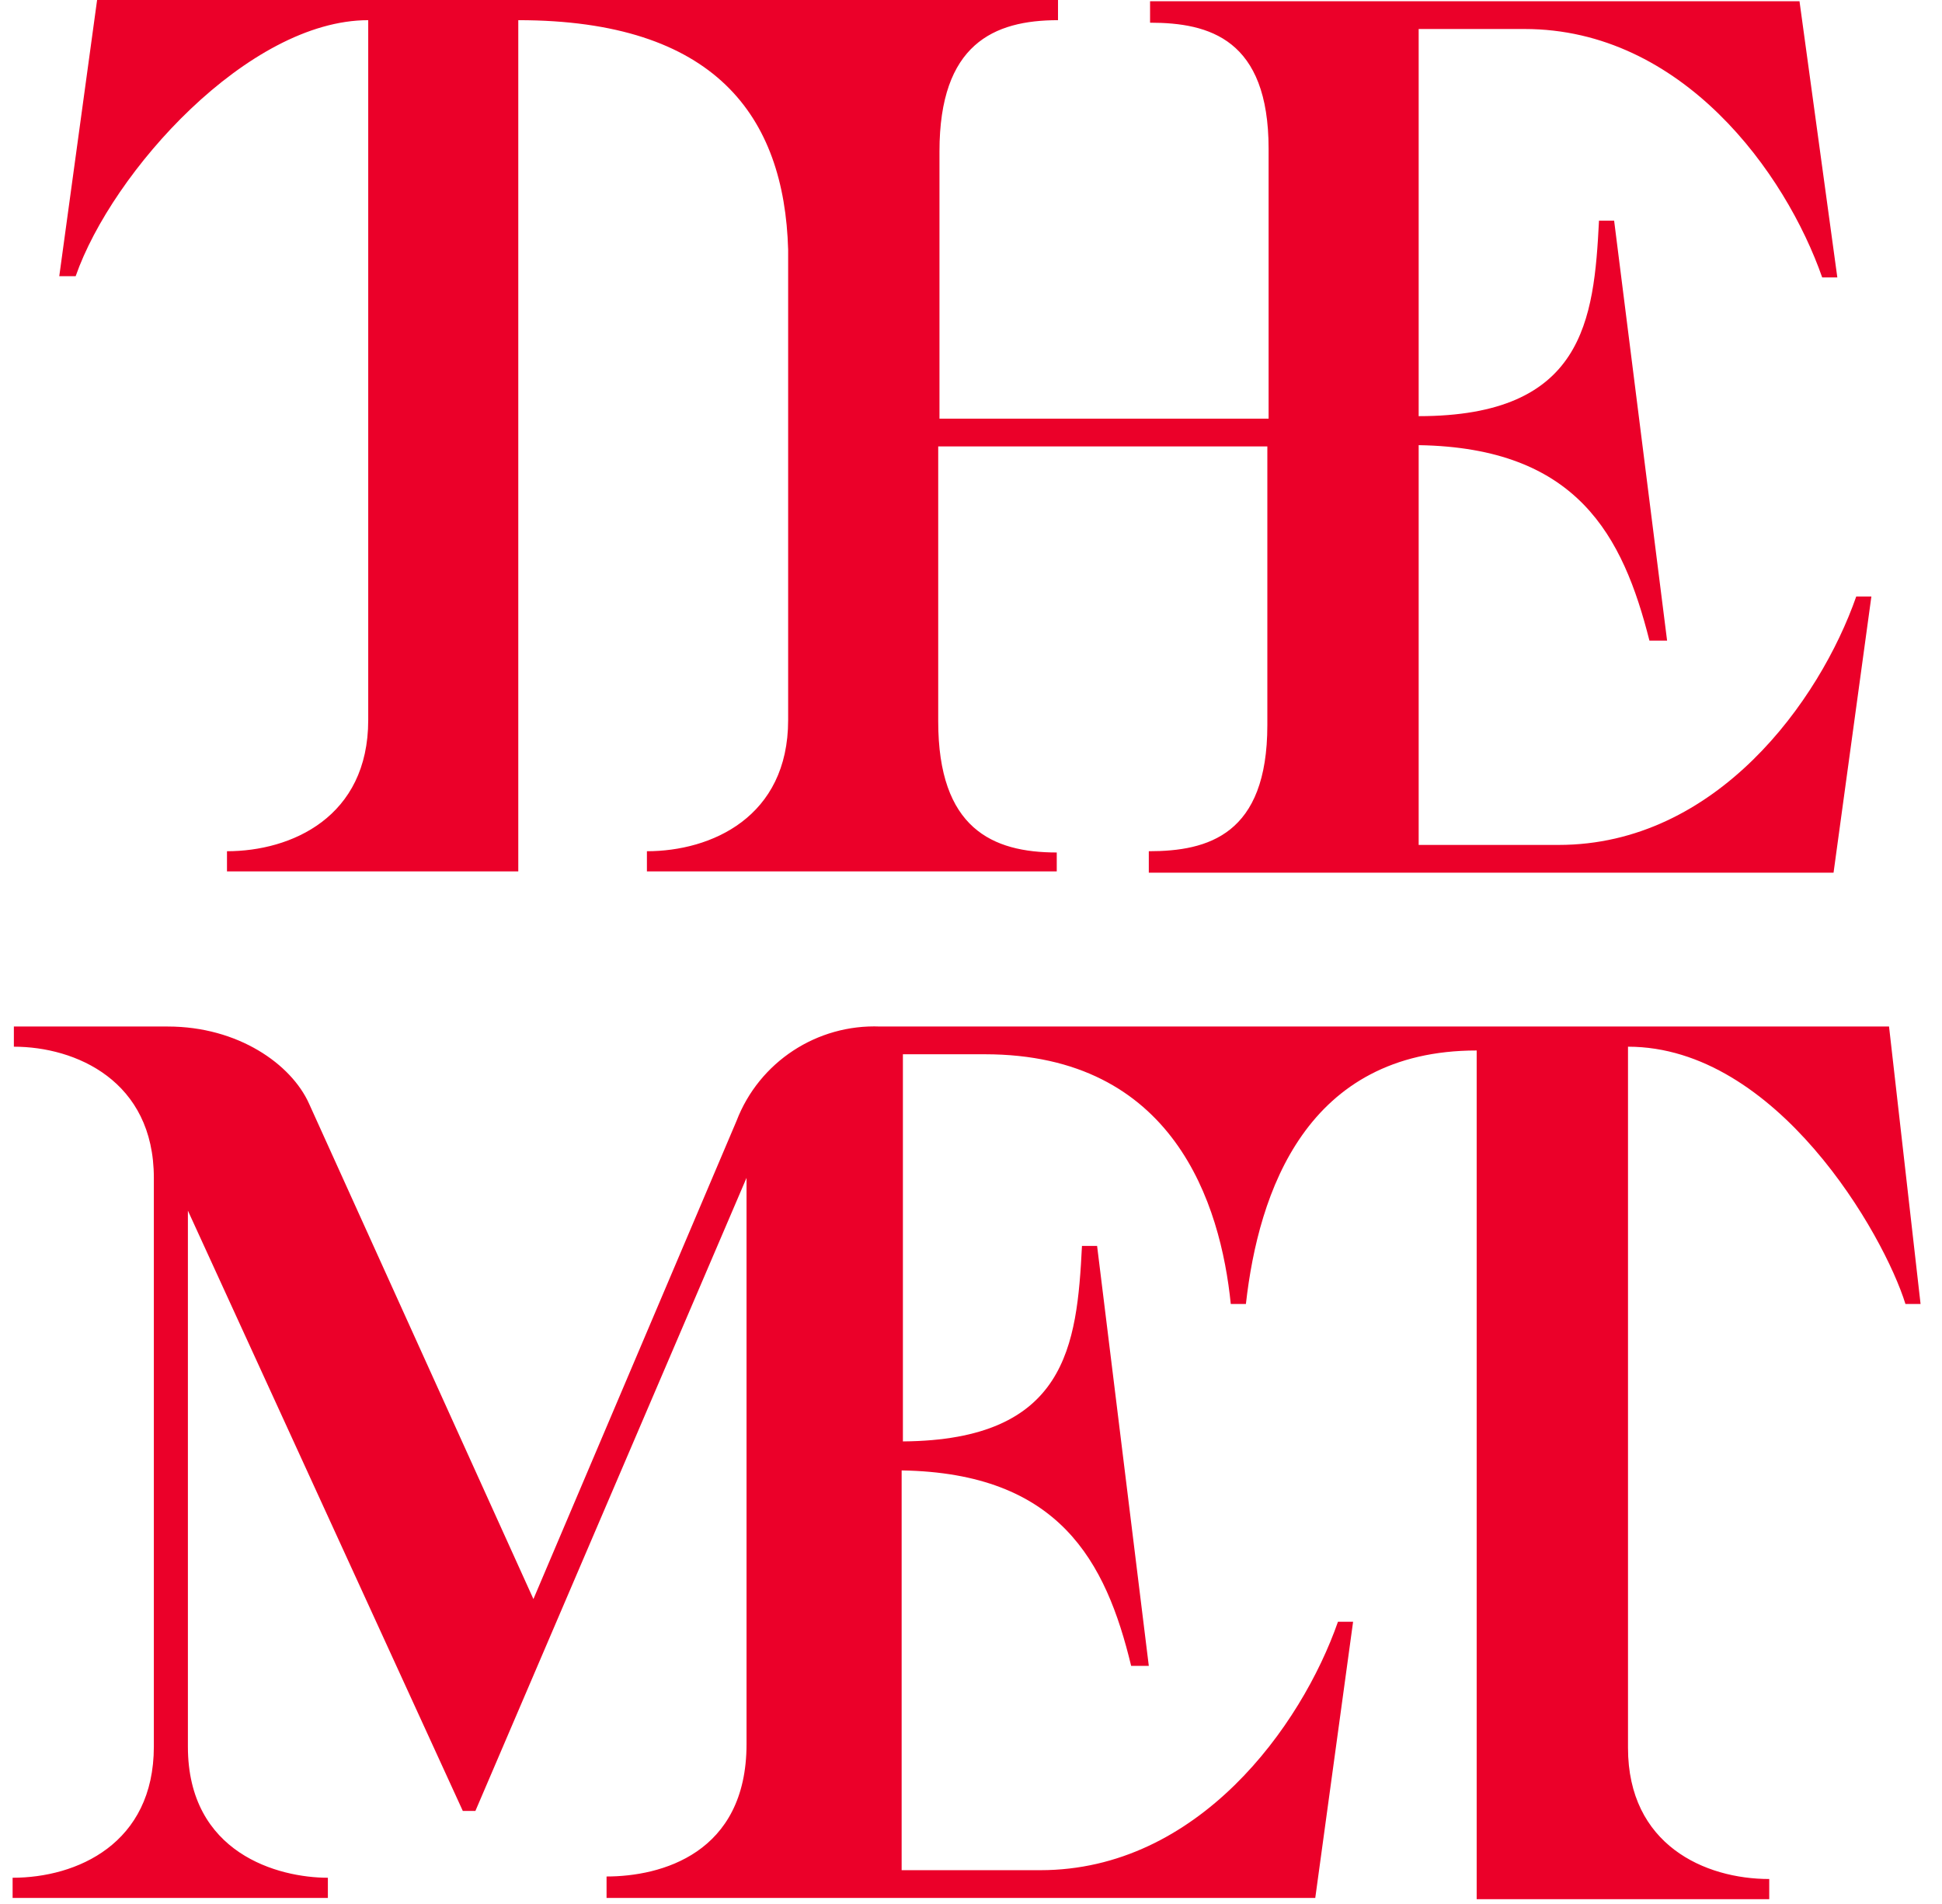
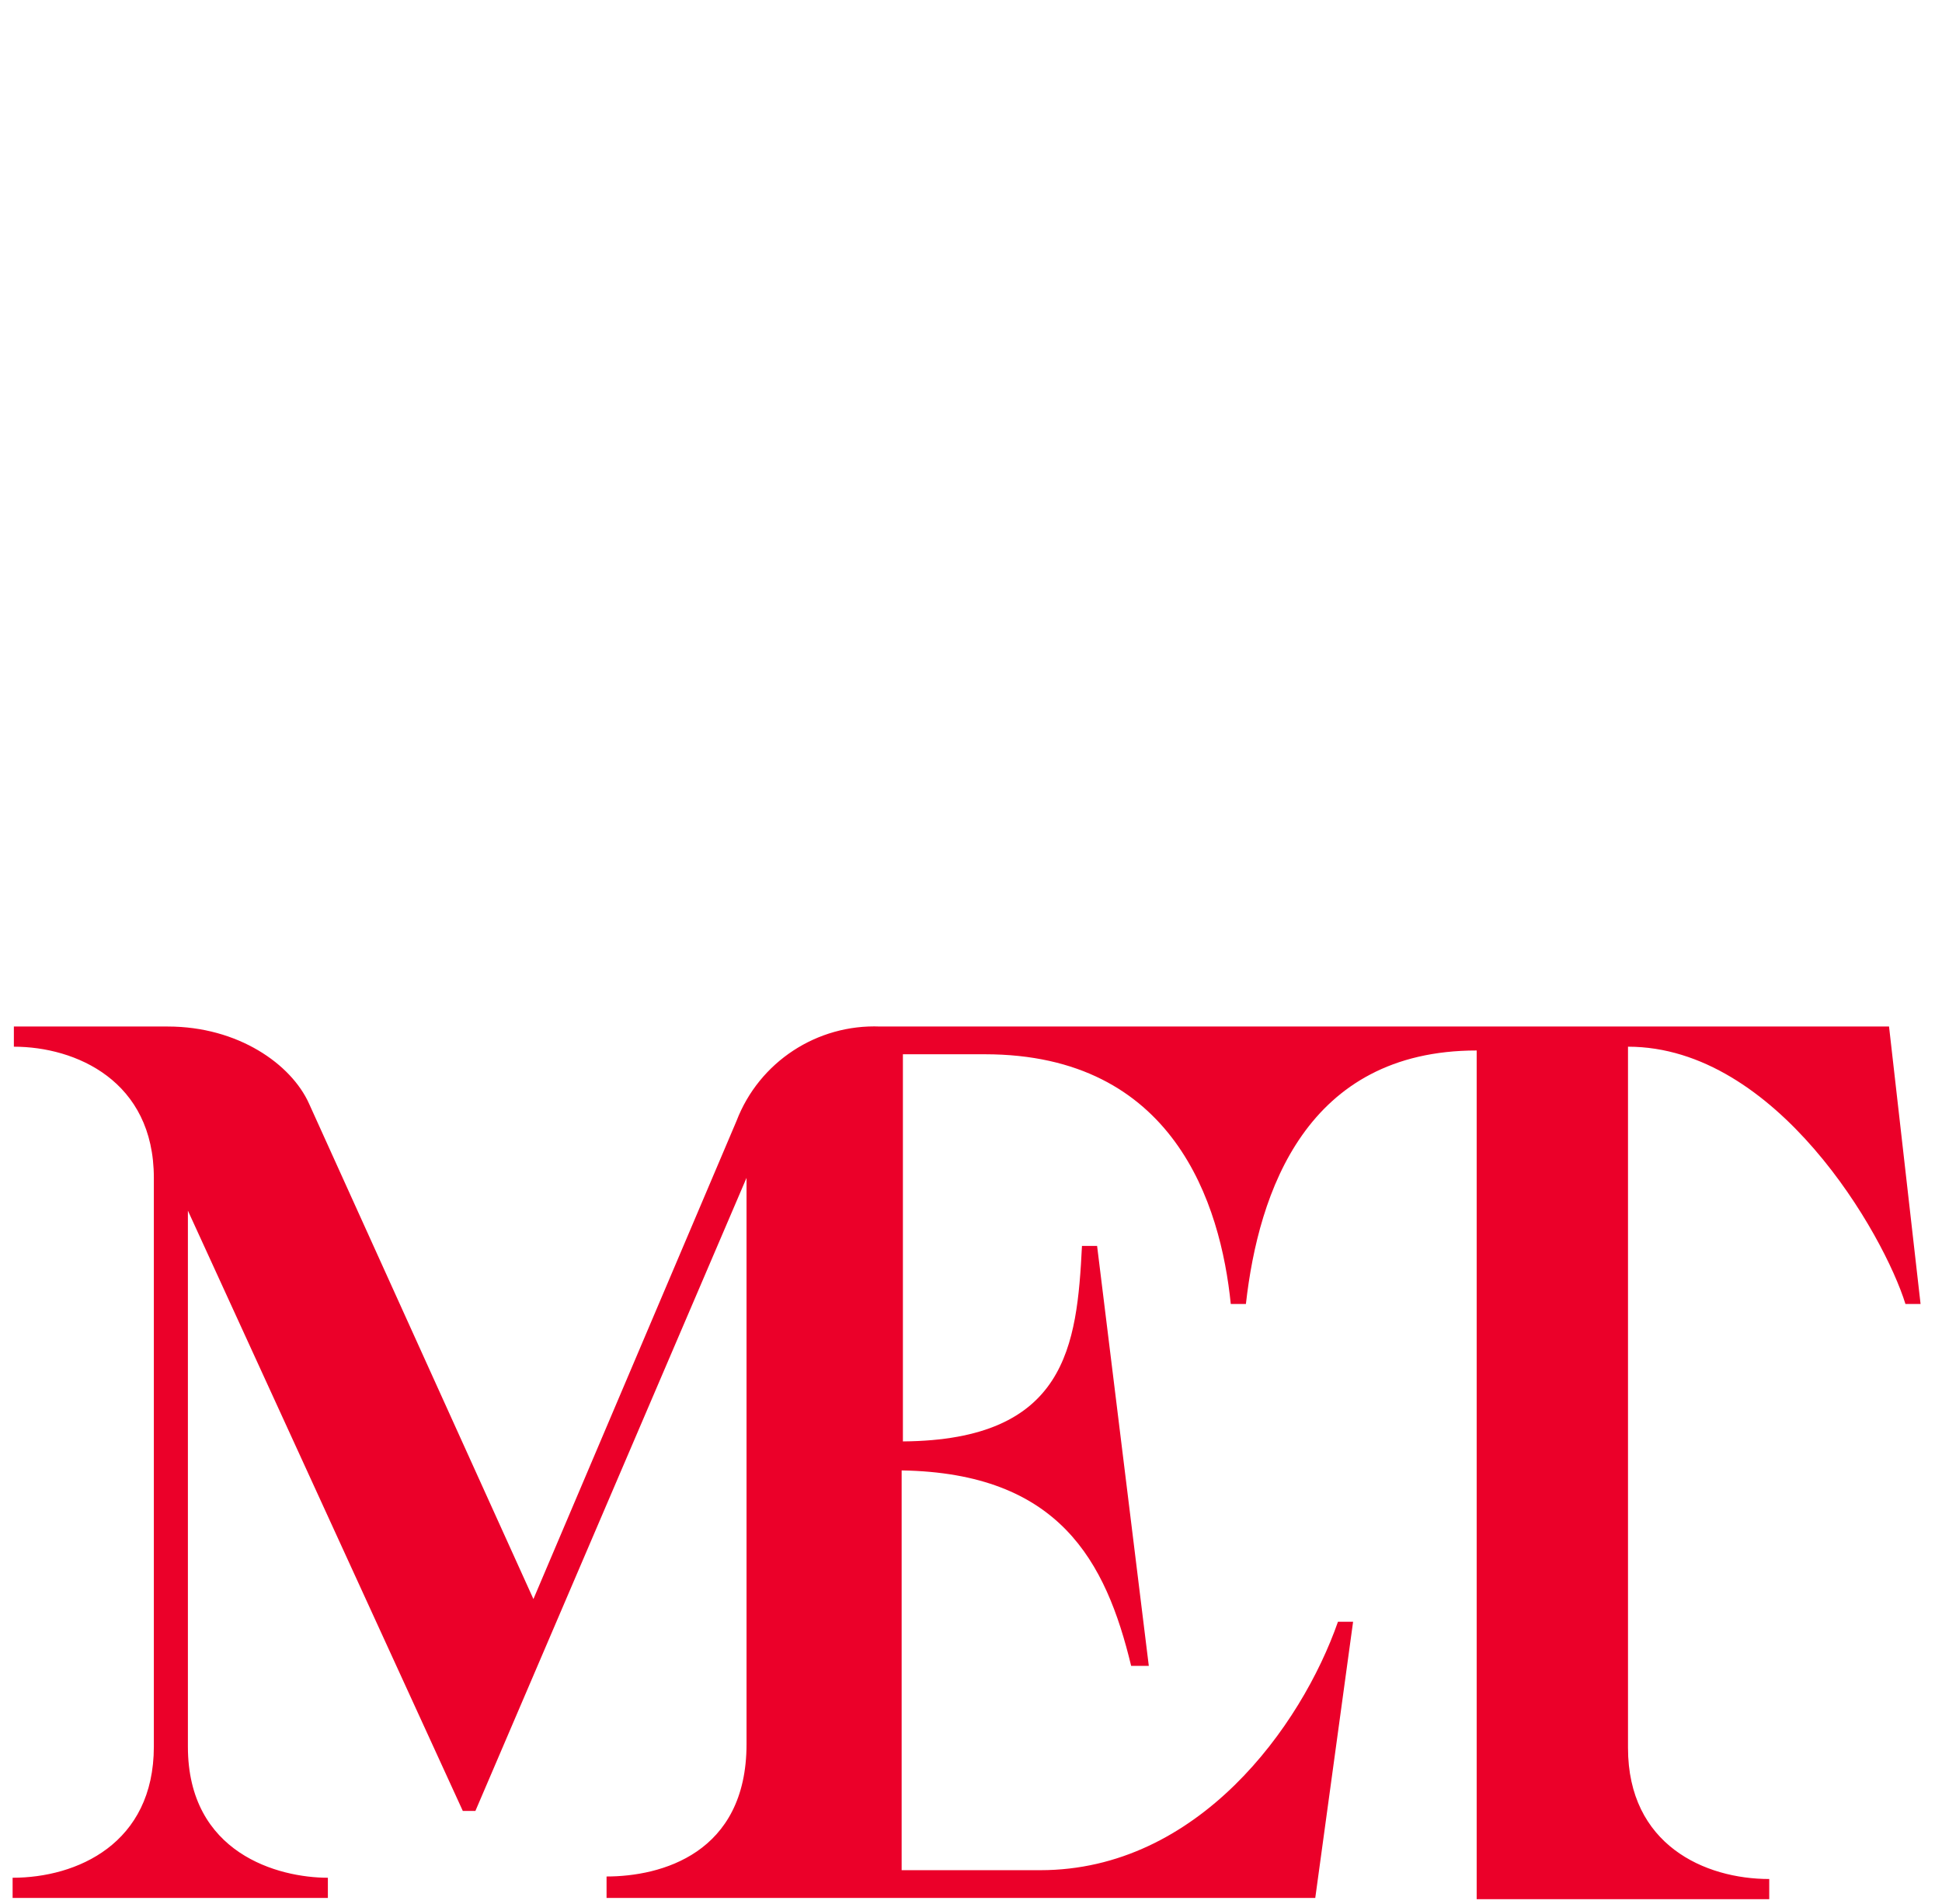
<svg xmlns="http://www.w3.org/2000/svg" width="154px" height="151px" viewBox="0 0 154 151" version="1.1">
  <title>Artboard Copy</title>
  <g id="Artboard-Copy" stroke="none" stroke-width="1" fill="none" fill-rule="evenodd">
-     <path d="M83.8,69.2 L83.8,67.6 C78.7,67.6 74.4,65.7 74.4,57.2 L74.4,35.4 L100.5,35.4 L100.5,57.5 C100.5,66.2 95.8,67.5 91.1,67.5 L91.1,69.2 L145.4,69.2 L148.4,47.3 L147.2,47.3 C144.3,55.6 136.1,67 123.6,67 L112.5,67 L112.5,35.3 C125.1,35.5 128.7,42.5 130.8,50.8 L132.2,50.8 L128,17.5 L126.8,17.5 C126.4,25.4 125.6,33 112.5,33 L112.5,2.3 L120.9,2.3 C133.4,2.3 141.6,13.7 144.5,22 L145.7,22 L142.7,0.1 L91.2,0.1 L91.2,1.8 C95.9,1.8 100.6,3.1 100.6,11.8 L100.6,33.2 L74.5,33.2 L74.5,12 C74.5,3.5 78.8,1.6 83.9,1.6 L83.9,3.62376795e-13 L7.7,3.62376795e-13 L4.7,21.9 L6,21.9 C8.9,13.6 19.7,1.6 29.2,1.6 L29.2,57.1 C29.2,64.8 23.1,67.5 18,67.5 L18,69.1 L41.1,69.1 L41.1,1.6 C56.7,1.6 62.2,9.2 62.5,19.8 L62.5,57.1 C62.5,64.8 56.4,67.5 51.3,67.5 L51.3,69.1 L83.8,69.1 L83.8,69.2 Z" id="Path" fill="#EB0029" fill-rule="nonzero" />
    <path d="M13.3,81.4 L1.1,81.4 L1.1,83 C6,83 12.2,85.7 12.2,93.4 L12.2,138.5 C12.2,146.2 6.1,148.9 1,148.9 L1,150.5 L26,150.5 L26,148.9 C22.1,148.9 14.9,147 14.9,138.5 L14.9,96 L36.7,143.6 L37.7,143.6 L59.2,93.4 L59.2,138.3 C59.2,147 52.4,148.8 48.1,148.8 L48.1,150.5 L104.3,150.5 L107.3,128.6 L106.1,128.6 C103.2,136.9 95,148.3 82.5,148.3 L71.5,148.3 L71.5,116.6 C84,116.8 87.7,123.8 89.7,132.1 L91.1,132.1 L87,98.8 L85.8,98.8 C85.4,106.7 84.6,114.2 71.6,114.3 L71.6,83.6 L78.1,83.6 C93.1,83.6 96.8,95.5 97.6,103.4 L98.8,103.4 C99.8,94.5 103.6,83.3 117.1,83.3 L117.1,150.6 L140.3,150.6 L140.3,149 C135.2,149 129.1,146.3 129.1,138.6 L129.1,83 C140.9,83 149.4,97.9 151.1,103.4 L152.3,103.4 L149.8,81.4 L69.8,81.4 C64.8,81.2 60.2,84.2 58.4,88.9 L42.3,126.8 L24.5,87.5 C23.1,84.4 18.9,81.4 13.3,81.4 Z" id="Path" fill="#EB0029" fill-rule="nonzero" />
  </g>
</svg>